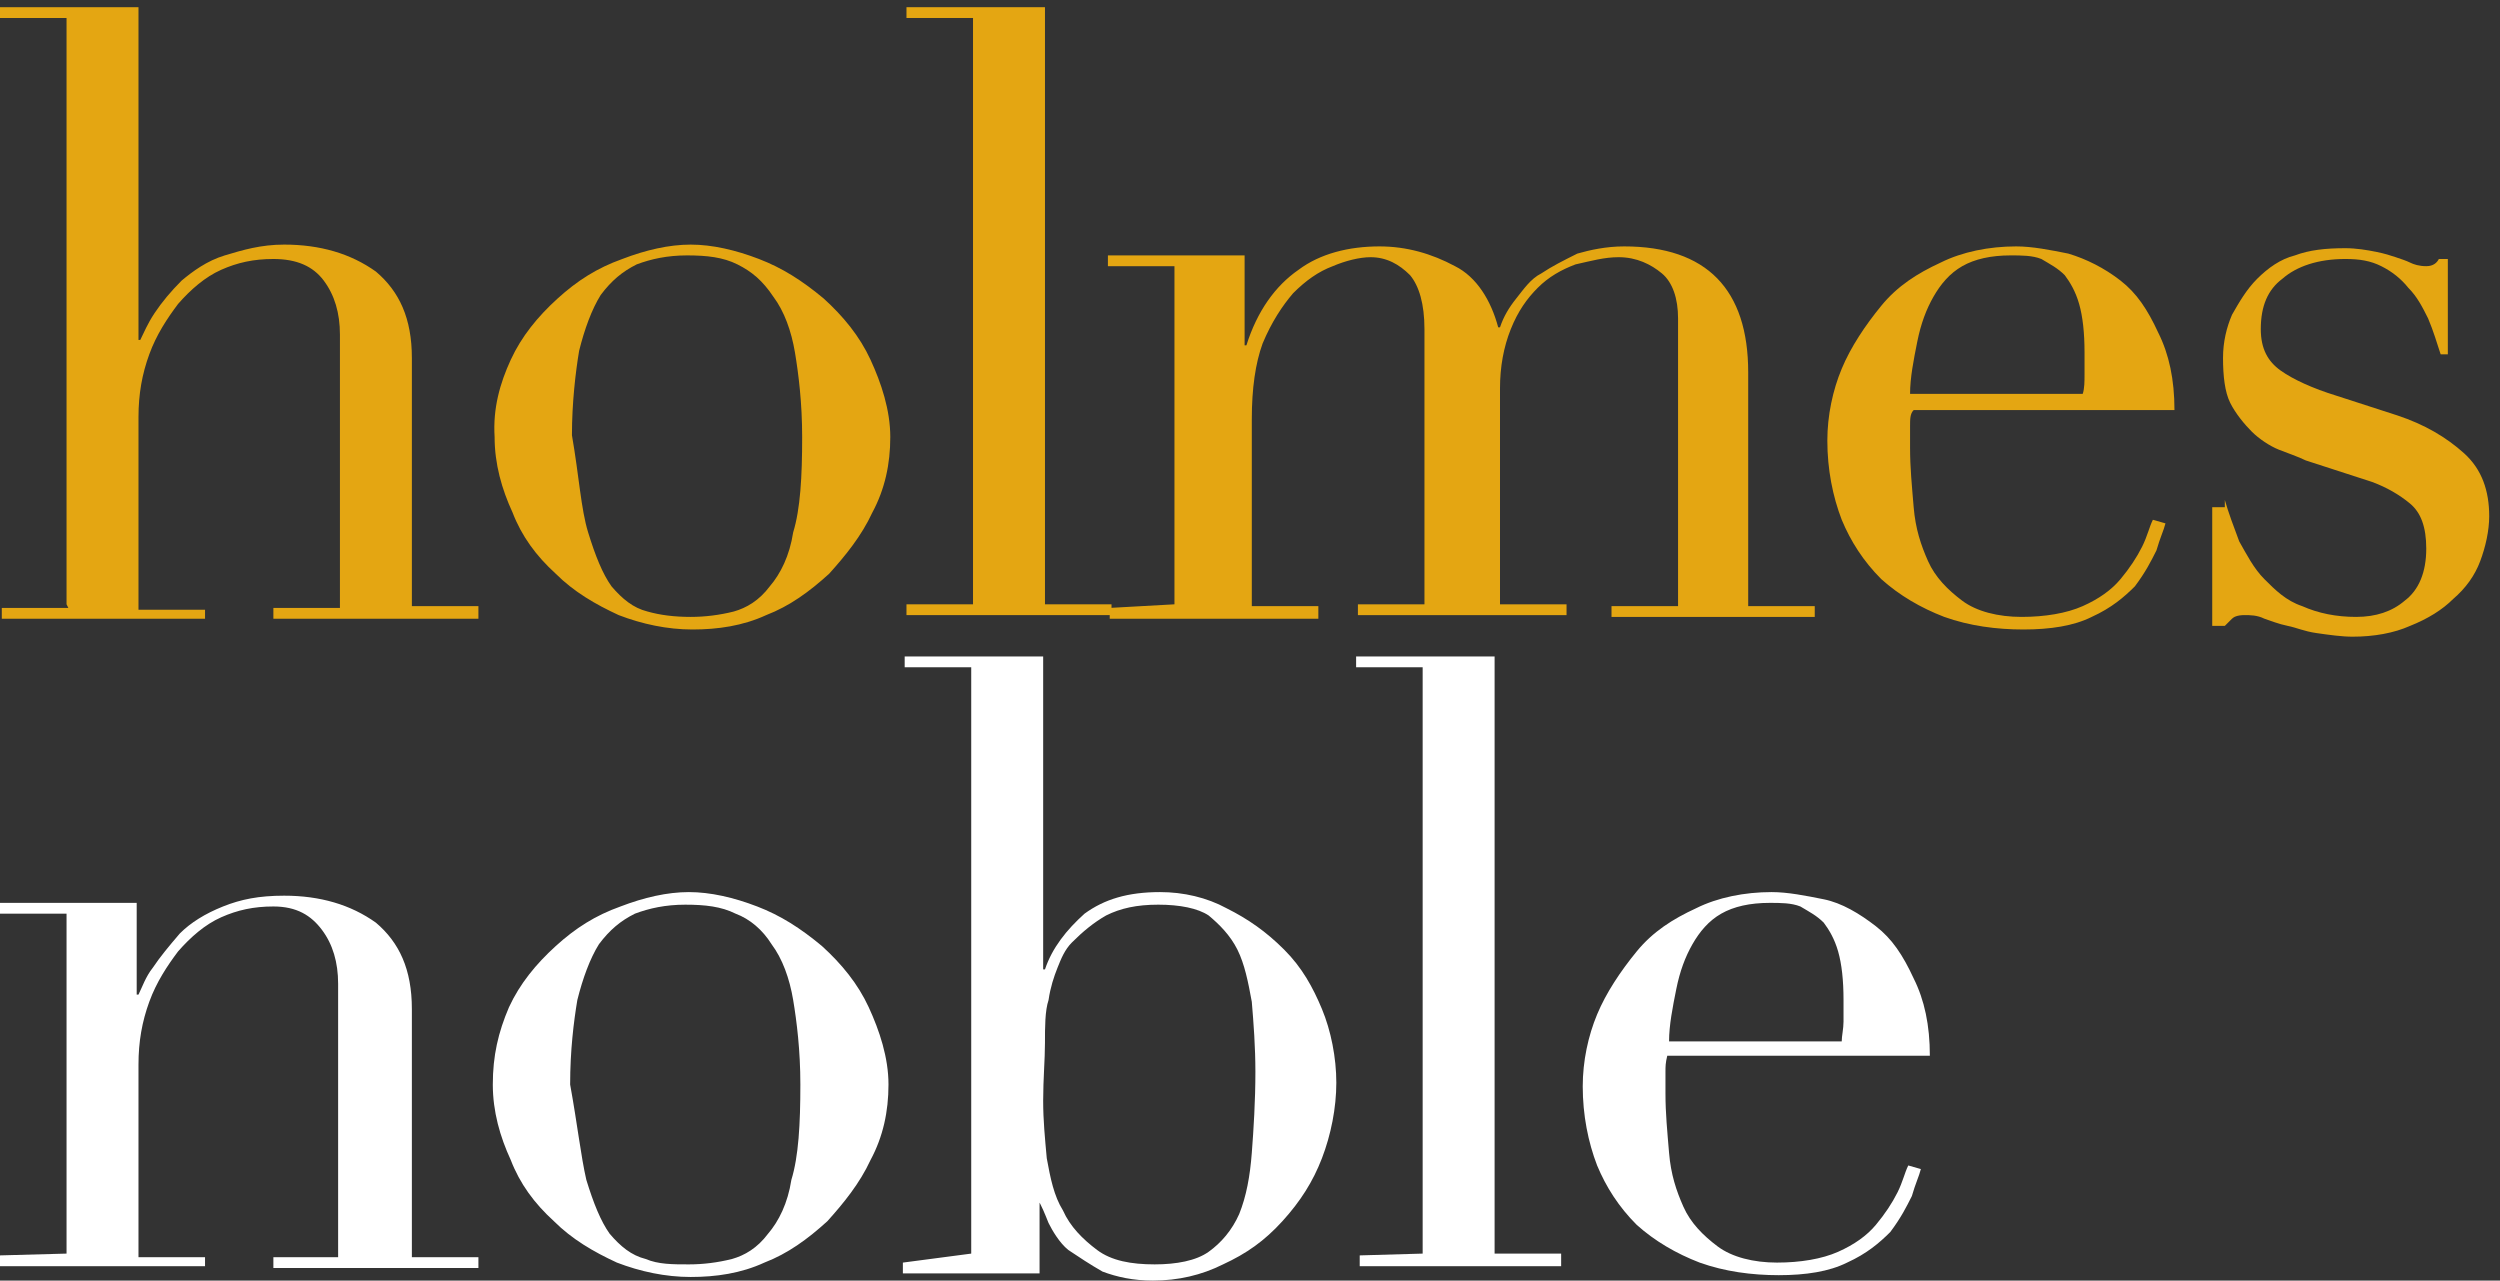
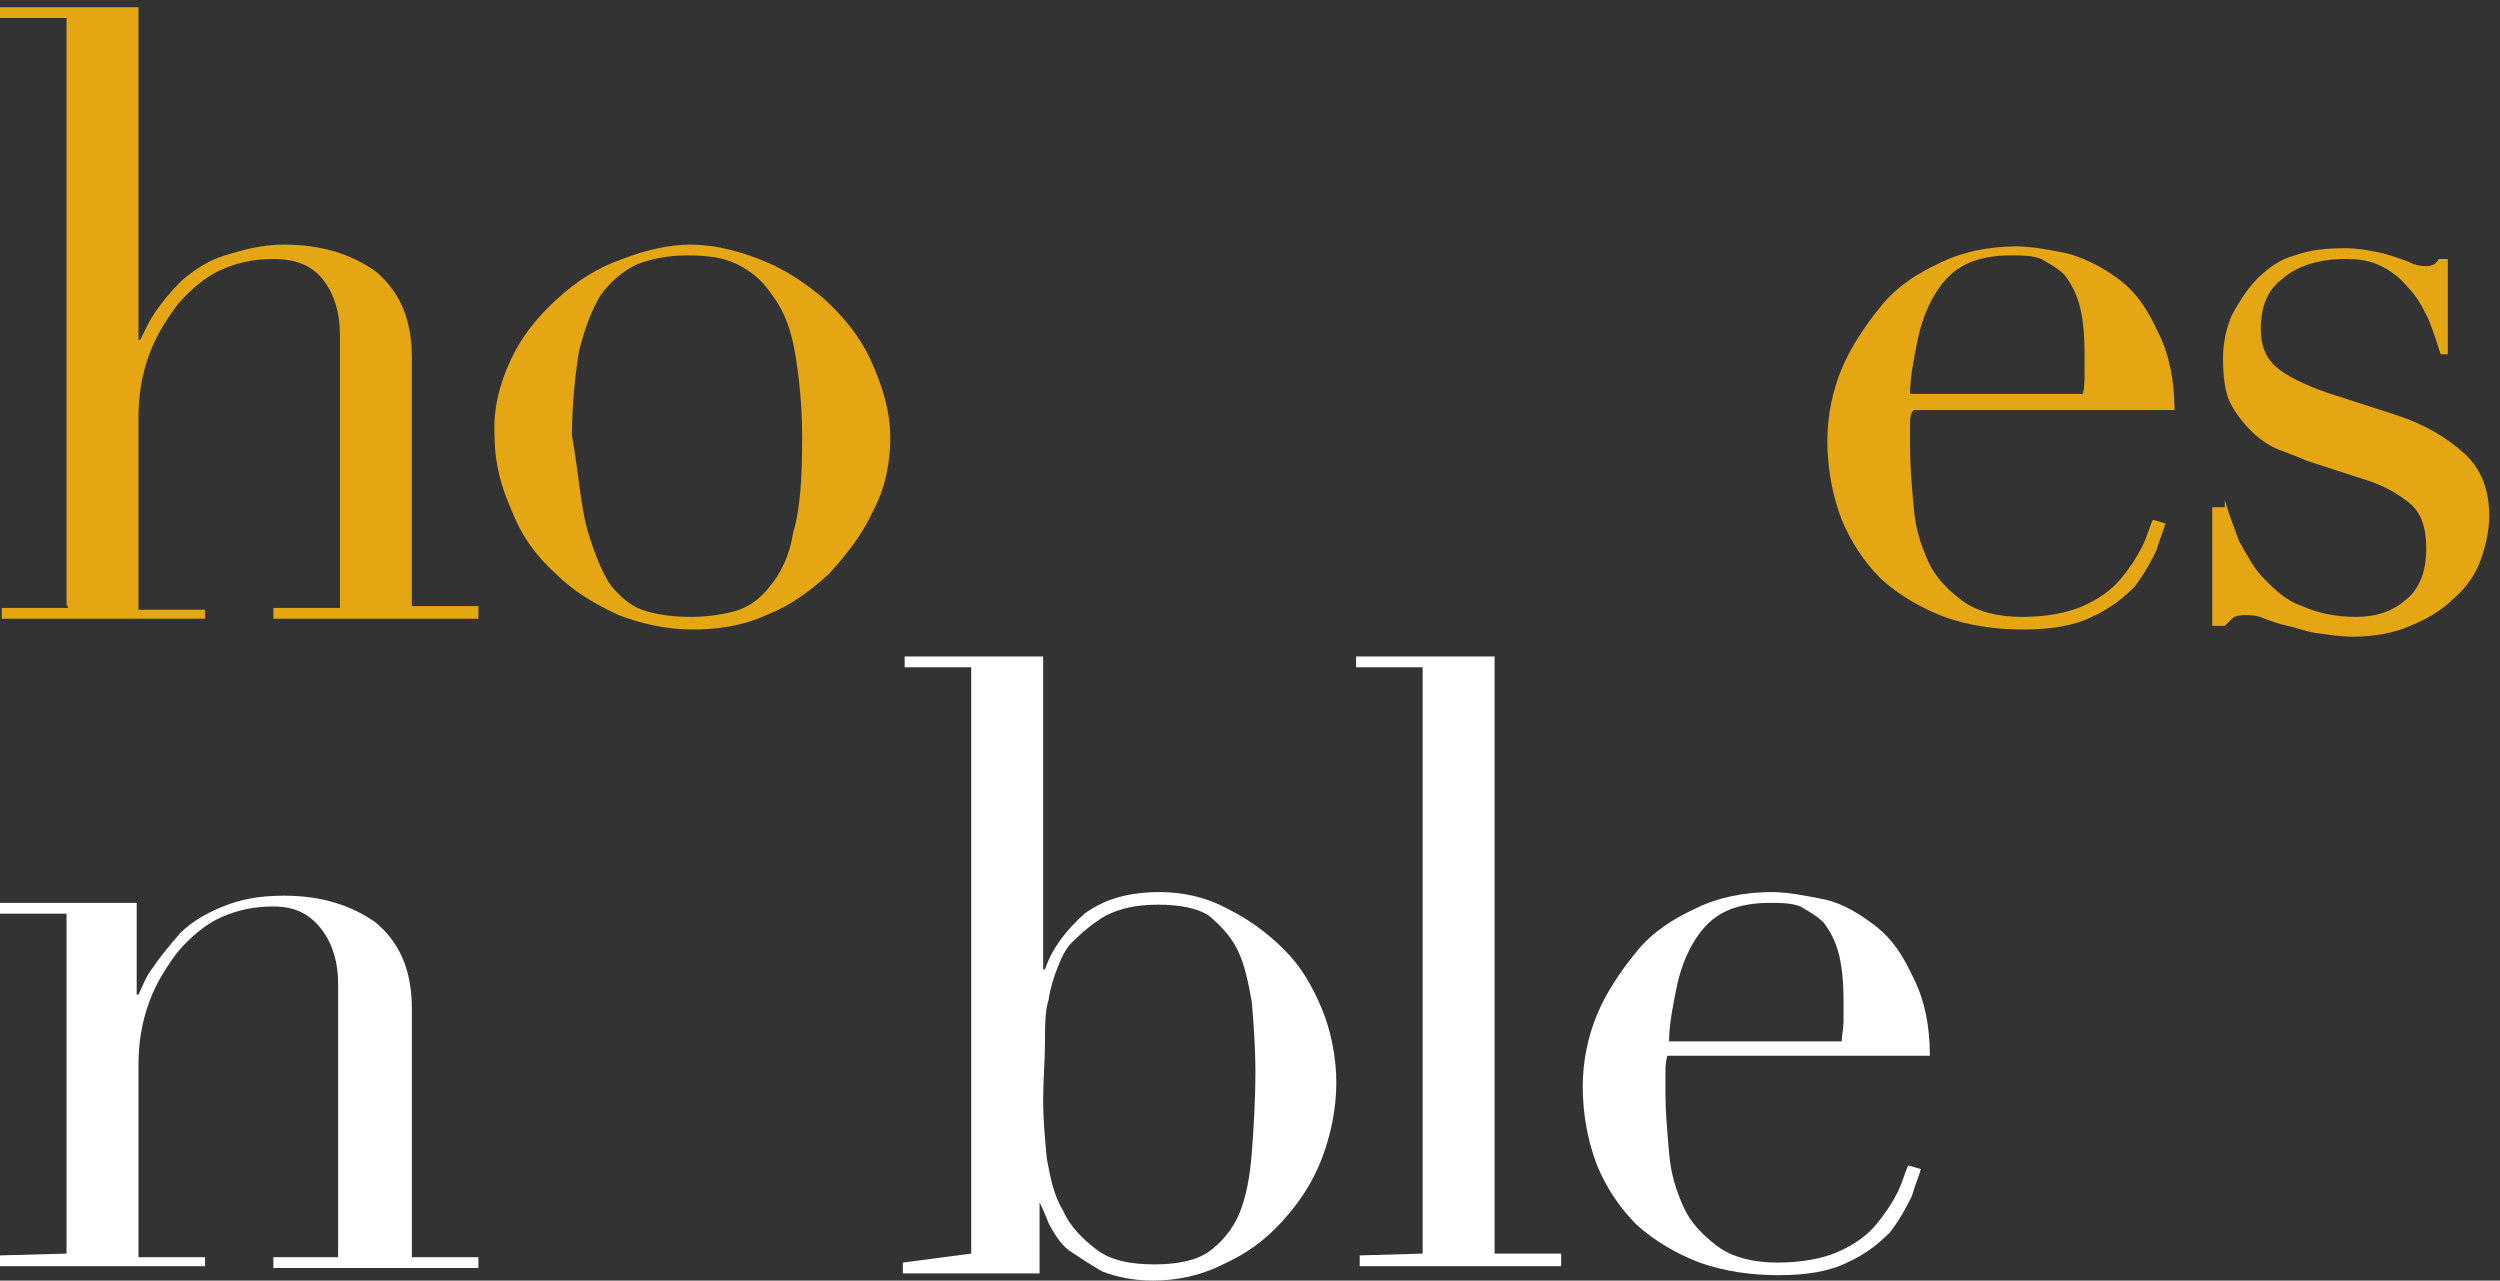
<svg xmlns="http://www.w3.org/2000/svg" version="1.1" id="Layer_1" x="0px" y="0px" viewBox="0 0 139 71.2" style="enable-background:new 0 0 139 71.2;" xml:space="preserve">
  <rect x="0" y="0" width="139" height="71.2" fill="#333333" stroke="none" />
  <style type="text/css">
	.st0{fill:#E4A612;}
	.st1{fill:#FFFFFF;}
</style>
  <path class="st0" d="M3.7,33.6V1H0V0.4h7.7v18.5h0.1C8,18.5,8.2,18,8.6,17.4c0.4-0.6,0.9-1.2,1.5-1.8c0.6-0.5,1.4-1.1,2.4-1.4  c1-0.3,2-0.6,3.3-0.6c2,0,3.7,0.5,5.1,1.5c1.3,1.1,2,2.6,2,4.8v13.8h3.7v0.7H15.2v-0.6h3.7V18.6c0-1.2-0.3-2.2-0.9-3  s-1.5-1.2-2.8-1.2c-1.1,0-2,0.2-2.9,0.6c-0.9,0.4-1.7,1.1-2.4,1.9c-0.6,0.8-1.2,1.7-1.6,2.8c-0.4,1.1-0.6,2.2-0.6,3.5v10.7h3.7v0.5  H0.1v-0.6h3.7L3.7,33.6z" />
  <path class="st0" d="M28.4,20c0.6-1.3,1.5-2.4,2.6-3.4c1.1-1,2.2-1.7,3.6-2.2c1.3-0.5,2.6-0.8,3.8-0.8c1.2,0,2.5,0.3,3.8,0.8  c1.3,0.5,2.4,1.2,3.6,2.2c1.1,1,2,2.1,2.6,3.4c0.6,1.3,1.1,2.8,1.1,4.3s-0.3,2.9-1,4.2c-0.6,1.3-1.5,2.4-2.4,3.4  c-1.1,1-2.2,1.8-3.5,2.3c-1.3,0.6-2.7,0.8-4.1,0.8c-1.4,0-2.8-0.3-4.1-0.8c-1.3-0.6-2.5-1.3-3.5-2.3c-1.1-1-1.9-2.1-2.4-3.4  c-0.6-1.3-1-2.7-1-4.2C27.4,22.7,27.8,21.3,28.4,20z M32.7,29.6c0.4,1.3,0.8,2.3,1.3,3c0.6,0.7,1.2,1.2,2,1.4  c0.7,0.2,1.5,0.3,2.4,0.3c0.8,0,1.6-0.1,2.4-0.3c0.7-0.2,1.4-0.6,2-1.4c0.6-0.7,1.1-1.7,1.3-3c0.4-1.3,0.5-3.1,0.5-5.3  c0-1.9-0.2-3.5-0.4-4.7c-0.2-1.2-0.6-2.3-1.2-3.1c-0.6-0.9-1.2-1.4-2-1.8c-0.8-0.4-1.7-0.5-2.8-0.5c-1.1,0-2,0.2-2.8,0.5  c-0.8,0.4-1.4,0.9-2,1.7c-0.5,0.8-0.9,1.9-1.2,3.1c-0.2,1.2-0.4,2.9-0.4,4.7C32.2,26.5,32.3,28.3,32.7,29.6z" />
-   <path class="st0" d="M54.1,33.6V1h-3.7V0.4h7.7v33.2h3.7v0.6H50.4v-0.6H54.1z" />
-   <path class="st0" d="M65.3,33.6V14.8h-3.7v-0.6h7.6v5h0.1c0.6-1.9,1.6-3.3,2.9-4.2c1.2-0.9,2.8-1.3,4.5-1.3c1.5,0,2.9,0.4,4.2,1.1  c1.2,0.6,2,1.9,2.4,3.4h0.1c0.2-0.6,0.5-1.1,0.9-1.6s0.8-1.1,1.4-1.4c0.6-0.4,1.2-0.7,2-1.1c0.7-0.2,1.6-0.4,2.6-0.4  c4.6,0,6.9,2.4,6.9,7v13h3.7v0.6H89.6v-0.6h3.7v-16c0-1.1-0.3-2-0.9-2.5S91,14.3,90,14.3c-0.8,0-1.5,0.2-2.4,0.4  c-0.8,0.3-1.5,0.7-2.1,1.3s-1.1,1.3-1.5,2.3s-0.6,2.1-0.6,3.3v12h3.7v0.6H75.5v-0.6h3.7V18.3c0-1.4-0.3-2.4-0.8-3  c-0.6-0.6-1.3-1-2.2-1c-0.6,0-1.4,0.2-2.1,0.5c-0.8,0.3-1.5,0.8-2.2,1.5c-0.6,0.7-1.2,1.6-1.7,2.8c-0.4,1.1-0.6,2.5-0.6,4.2v10.4  h3.7v0.7H61.7v-0.6L65.3,33.6z" />
  <path class="st0" d="M106.2,23.7c0,0.3,0,0.7,0,1.2c0,1.1,0.1,2.1,0.2,3.3c0.1,1.2,0.4,2.1,0.8,3c0.4,0.9,1.1,1.6,1.9,2.2  c0.8,0.6,2,0.9,3.3,0.9c1.3,0,2.5-0.2,3.4-0.6c0.9-0.4,1.6-0.9,2.1-1.5c0.5-0.6,0.9-1.2,1.2-1.8c0.3-0.6,0.4-1.1,0.6-1.5l0.7,0.2  c-0.1,0.4-0.3,0.8-0.5,1.5c-0.3,0.6-0.6,1.2-1.2,2c-0.6,0.6-1.3,1.2-2.4,1.7c-1,0.5-2.3,0.7-3.8,0.7s-3-0.2-4.4-0.7  c-1.3-0.5-2.5-1.2-3.5-2.1c-1-1-1.7-2.1-2.2-3.3c-0.5-1.3-0.8-2.8-0.8-4.4c0-1.4,0.3-2.8,0.8-4c0.5-1.2,1.3-2.4,2.2-3.5  s2-1.8,3.3-2.4c1.2-0.6,2.7-0.9,4.2-0.9c0.9,0,1.9,0.2,2.9,0.4c1,0.3,2,0.8,2.9,1.5s1.5,1.6,2.1,2.9c0.6,1.2,0.9,2.6,0.9,4.3h-14.5  C106.2,23,106.2,23.3,106.2,23.7z M115.9,20.8v-1.2c0-1.1-0.1-2-0.3-2.7c-0.2-0.7-0.5-1.2-0.8-1.6c-0.4-0.4-0.8-0.6-1.3-0.9  c-0.5-0.2-1.1-0.2-1.7-0.2c-1.1,0-2,0.2-2.7,0.6c-0.7,0.4-1.2,1-1.6,1.7c-0.4,0.7-0.7,1.5-0.9,2.5c-0.2,1-0.4,2-0.4,2.9h9.6  C115.9,21.6,115.9,21.2,115.9,20.8z" />
  <path class="st0" d="M123.7,27.8c0.2,0.7,0.5,1.5,0.8,2.3c0.4,0.7,0.8,1.5,1.4,2.1c0.6,0.6,1.2,1.2,2.1,1.5c0.9,0.4,1.9,0.6,3,0.6  s2-0.3,2.7-0.9c0.8-0.6,1.2-1.6,1.2-2.9c0-1.2-0.3-2-0.9-2.5s-1.3-0.9-2.1-1.2l-3.7-1.2c-0.4-0.2-1-0.4-1.5-0.6  c-0.5-0.2-1.1-0.6-1.5-1c-0.4-0.4-0.9-1-1.2-1.6s-0.4-1.5-0.4-2.5c0-0.9,0.2-1.7,0.5-2.4c0.4-0.7,0.8-1.4,1.4-2  c0.6-0.6,1.3-1.1,2.1-1.3c0.8-0.3,1.7-0.4,2.8-0.4c0.6,0,1.2,0.1,1.7,0.2c0.5,0.1,0.8,0.2,1.1,0.3c0.3,0.1,0.6,0.2,0.8,0.3  s0.5,0.2,0.9,0.2c0.4,0,0.6-0.2,0.7-0.4h0.5v5.3h-0.4c-0.2-0.6-0.4-1.3-0.7-2c-0.3-0.6-0.6-1.2-1.1-1.7c-0.4-0.5-0.9-0.9-1.5-1.2  c-0.6-0.3-1.2-0.4-2-0.4c-1.5,0-2.7,0.4-3.5,1.1c-0.8,0.6-1.2,1.5-1.2,2.8c0,1.1,0.4,1.8,1.1,2.3c0.7,0.5,1.8,1,3.1,1.4l3.4,1.1  c1.5,0.5,2.7,1.2,3.7,2.1c1,0.9,1.4,2.1,1.4,3.5c0,0.8-0.2,1.7-0.5,2.5c-0.3,0.8-0.8,1.5-1.5,2.1c-0.6,0.6-1.4,1.1-2.4,1.5  c-0.9,0.4-2,0.6-3.2,0.6c-0.6,0-1.3-0.1-2-0.2c-0.7-0.1-1.1-0.3-1.6-0.4s-1-0.3-1.3-0.4c-0.4-0.2-0.8-0.2-1.1-0.2  c-0.4,0-0.6,0.1-0.7,0.2c-0.1,0.1-0.3,0.3-0.4,0.4H123v-6.6h0.7V27.8z" />
  <path class="st1" d="M3.7,69.7V50.8H0v-0.6h7.6v5.1h0.1c0.2-0.4,0.4-1,0.8-1.5c0.4-0.6,0.9-1.2,1.5-1.9c0.6-0.6,1.4-1.1,2.4-1.5  c1-0.4,2-0.6,3.4-0.6c2,0,3.7,0.5,5.1,1.5c1.3,1.1,2,2.6,2,4.8v13.8h3.7v0.6H15.2v-0.6h3.6V54.7c0-1.2-0.3-2.2-0.9-3  c-0.6-0.8-1.4-1.3-2.7-1.3c-1.1,0-2,0.2-2.9,0.6c-0.9,0.4-1.7,1.1-2.4,1.9c-0.6,0.8-1.2,1.7-1.6,2.8c-0.4,1.1-0.6,2.2-0.6,3.5v10.7  h3.7v0.5H0v-0.6L3.7,69.7z" />
-   <path class="st1" d="M28.3,56c0.6-1.3,1.5-2.4,2.6-3.4s2.2-1.7,3.6-2.2c1.3-0.5,2.6-0.8,3.8-0.8s2.5,0.3,3.8,0.8s2.4,1.2,3.6,2.2  c1.1,1,2,2.1,2.6,3.4c0.6,1.3,1.1,2.8,1.1,4.3s-0.3,2.9-1,4.2c-0.6,1.3-1.5,2.4-2.4,3.4c-1.1,1-2.2,1.8-3.5,2.3  c-1.3,0.6-2.7,0.8-4.1,0.8c-1.4,0-2.8-0.3-4.1-0.8c-1.3-0.6-2.5-1.3-3.5-2.3c-1.1-1-1.9-2.1-2.4-3.4c-0.6-1.3-1-2.7-1-4.2  C27.4,58.7,27.7,57.4,28.3,56z M32.6,65.6c0.4,1.3,0.8,2.3,1.3,3c0.6,0.7,1.2,1.2,2,1.4c0.7,0.3,1.5,0.3,2.4,0.3  c0.8,0,1.6-0.1,2.4-0.3c0.7-0.2,1.4-0.6,2-1.4c0.6-0.7,1.1-1.7,1.3-3c0.4-1.3,0.5-3.1,0.5-5.3c0-1.9-0.2-3.5-0.4-4.7  s-0.6-2.3-1.2-3.1c-0.5-0.8-1.2-1.4-2-1.7c-0.8-0.4-1.7-0.5-2.8-0.5c-1.1,0-2,0.2-2.8,0.5c-0.8,0.4-1.4,0.9-2,1.7  c-0.5,0.8-0.9,1.9-1.2,3.1c-0.2,1.2-0.4,2.8-0.4,4.7C32.1,62.5,32.3,64.3,32.6,65.6z" />
  <path class="st1" d="M54,69.7V37.1h-3.7v-0.6H58v17.4h0.1c0.4-1.2,1.2-2.2,2.2-3.1c1.1-0.8,2.4-1.2,4.2-1.2c1.3,0,2.6,0.3,3.7,0.9  c1.2,0.6,2.2,1.3,3.2,2.3s1.6,2.1,2.1,3.3s0.8,2.7,0.8,4.1c0,1.4-0.3,2.9-0.8,4.2c-0.5,1.3-1.2,2.4-2.2,3.5s-2,1.8-3.3,2.4  c-1.2,0.6-2.5,0.9-3.9,0.9c-1.1,0-2-0.2-2.8-0.5c-0.7-0.4-1.3-0.8-1.9-1.2c-0.5-0.4-0.9-1.1-1.1-1.5c-0.2-0.5-0.4-1-0.6-1.3h0.1v4.1  h-7.6v-0.6L54,69.7z M69.6,55.7c-0.2-1.1-0.4-2.1-0.8-2.9c-0.4-0.8-1-1.4-1.6-1.9c-0.6-0.4-1.6-0.6-2.8-0.6c-1.2,0-2.1,0.2-2.9,0.6  c-0.7,0.4-1.3,0.9-1.9,1.5c-0.4,0.4-0.6,0.9-0.8,1.4s-0.4,1.1-0.5,1.8c-0.2,0.6-0.2,1.5-0.2,2.4c0,0.9-0.1,2-0.1,3.2  c0,1.1,0.1,2.1,0.2,3.2c0.2,1.1,0.4,2.1,0.9,2.9c0.4,0.9,1.1,1.6,1.9,2.2c0.8,0.6,1.9,0.8,3.2,0.8c1.2,0,2.3-0.2,3-0.7  c0.7-0.5,1.3-1.2,1.7-2.1c0.4-1,0.6-2.1,0.7-3.4c0.1-1.3,0.2-2.9,0.2-4.5C69.8,58.2,69.7,56.9,69.6,55.7z" />
  <path class="st1" d="M79.1,69.7V37.1h-3.7v-0.6h7.7v33.2h3.7v0.7H75.6v-0.6L79.1,69.7z" />
  <path class="st1" d="M92.6,59.6c0,0.3,0,0.7,0,1.2c0,1.1,0.1,2.1,0.2,3.3c0.1,1.2,0.4,2.1,0.8,3c0.4,0.9,1.1,1.6,1.9,2.2  s2,0.9,3.3,0.9c1.3,0,2.5-0.2,3.4-0.6c0.9-0.4,1.6-0.9,2.1-1.5c0.5-0.6,0.9-1.2,1.2-1.8s0.4-1.1,0.6-1.5l0.7,0.2  c-0.1,0.4-0.3,0.8-0.5,1.5c-0.3,0.6-0.6,1.2-1.2,2c-0.6,0.6-1.3,1.2-2.4,1.7c-1,0.5-2.3,0.7-3.8,0.7s-3-0.2-4.4-0.7  C93.2,69.7,92,69,91,68.1c-1-1-1.7-2.1-2.2-3.3C88.3,63.5,88,62,88,60.4c0-1.4,0.3-2.8,0.8-4s1.3-2.4,2.2-3.5c0.9-1.1,2-1.8,3.3-2.4  c1.2-0.6,2.7-0.9,4.2-0.9c0.9,0,1.9,0.2,2.9,0.4c1,0.2,2,0.8,2.9,1.5c0.9,0.7,1.5,1.6,2.1,2.9c0.6,1.2,0.9,2.6,0.9,4.3H92.7  C92.6,59.1,92.6,59.3,92.6,59.6z M102.5,56.8v-1.2c0-1.1-0.1-2-0.3-2.7c-0.2-0.7-0.5-1.2-0.8-1.6c-0.4-0.4-0.8-0.6-1.3-0.9  c-0.5-0.2-1.1-0.2-1.7-0.2c-1.1,0-2,0.2-2.7,0.6c-0.7,0.4-1.2,1-1.6,1.7c-0.4,0.7-0.7,1.5-0.9,2.5c-0.2,1-0.4,2-0.4,2.9h9.6  C102.4,57.6,102.5,57.2,102.5,56.8z" />
</svg>